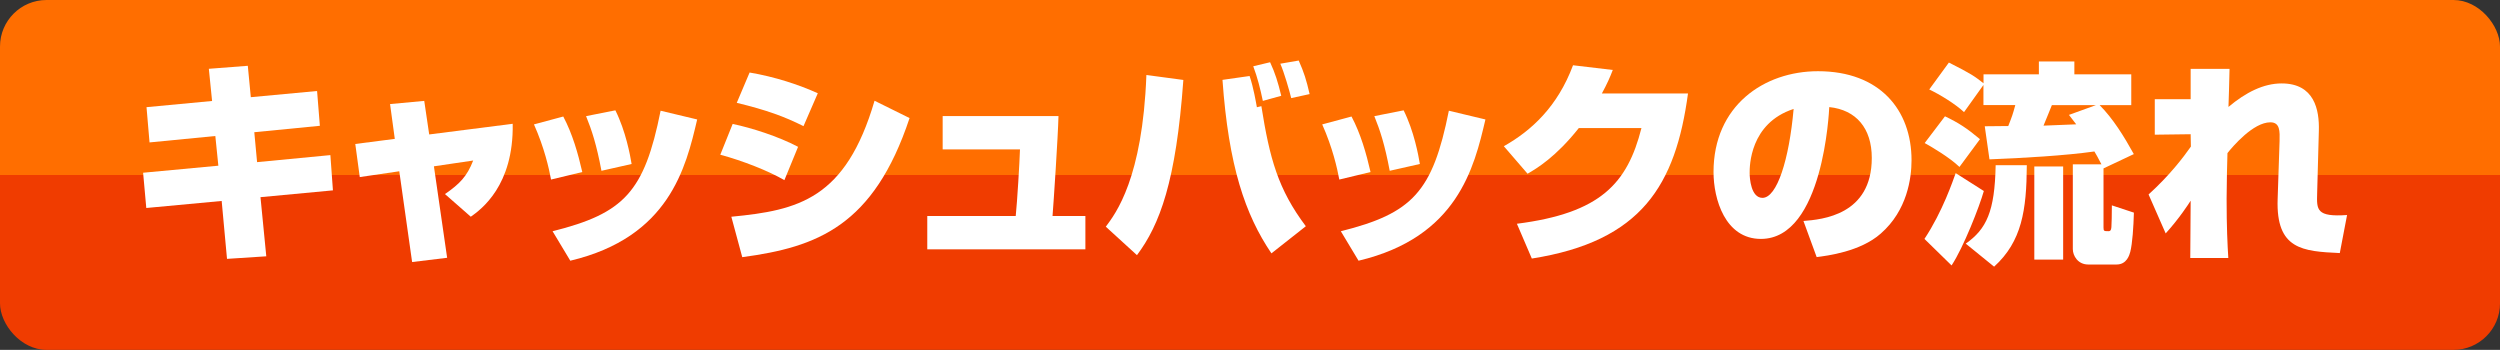
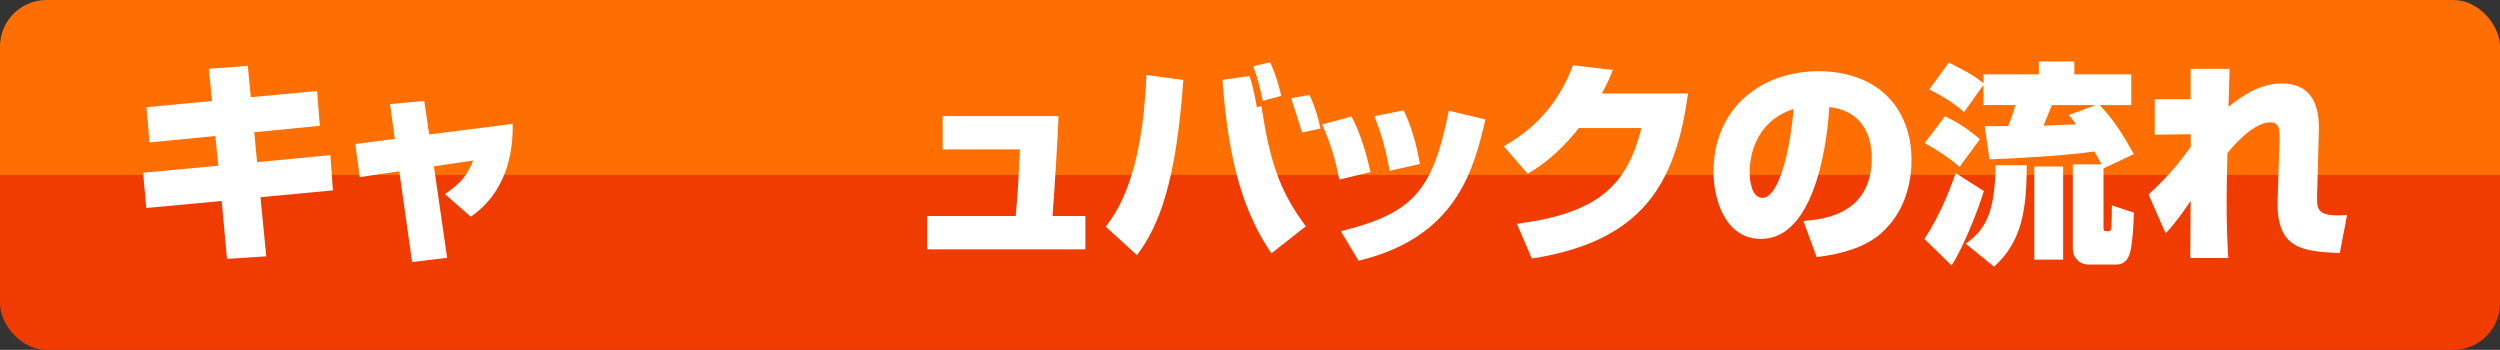
<svg xmlns="http://www.w3.org/2000/svg" id="_レイヤー_2" viewBox="0 0 323.34 45.25">
  <rect x="0" y="0" width="323.34" height="45.25" fill="#333333" stroke="none" />
  <defs>
    <linearGradient id="_名称未設定グラデーション_29" x1="161.67" y1="45.25" x2="161.67" y2="0" gradientUnits="userSpaceOnUse">
      <stop offset=".5" stop-color="#f03c00" />
      <stop offset=".5" stop-color="#ff6e00" />
    </linearGradient>
  </defs>
  <g id="t">
    <rect y="0" width="323.34" height="45.25" rx="6.02" ry="6.02" style="fill:url(#_名称未設定グラデーション_29); stroke-width:0px;" />
    <path d="m26.99,8.9l5.06-.39.39,4.06,8.57-.8.36,4.5-8.48.83.36,3.87,9.48-.91.33,4.56-9.37.88.75,7.65-5.08.33-.69-7.49-9.75.91-.41-4.56,9.73-.91-.39-3.84-8.51.83-.39-4.56,8.48-.8-.42-4.17Z" style="fill:#fff; stroke-width:0px;" />
    <path d="m50.45,13.46l4.42-.41.64,4.34,10.8-1.38c.14,8.01-4.09,11.08-5.42,12.02l-3.34-2.93c1.88-1.3,2.85-2.27,3.65-4.34l-5.08.75,1.71,11.83-4.53.55-1.66-11.74-5.11.75-.58-4.28,5.11-.66-.61-4.48Z" style="fill:#fff; stroke-width:0px;" />
-     <path d="m71.27,23.22c-.28-1.49-.86-4.09-2.21-7.13l3.79-1.02c1.19,2.24,1.91,4.78,2.46,7.18l-4.03.97Zm.19,6.69c9.26-2.32,11.88-5.08,13.98-15.59l4.73,1.13c-1.46,6.25-3.62,15.23-16.41,18.27l-2.29-3.81Zm6.33-7.82c-.64-3.4-1.24-5.22-1.99-7.07l3.79-.75c1.35,2.71,1.91,5.8,2.1,6.94l-3.9.88Z" style="fill:#fff; stroke-width:0px;" />
-     <path d="m101.45,23.3c-2.04-1.19-5.39-2.51-8.29-3.29l1.6-3.98c2.4.5,5.89,1.6,8.46,2.96l-1.77,4.31Zm-6.85,4.73c8.65-.83,14.78-2.27,18.51-15l4.53,2.24c-4.64,13.96-11.94,16.69-21.64,17.99l-1.41-5.22Zm9.31-11.72c-2.43-1.22-4.73-2.07-8.62-3.01l1.66-3.92c3.26.55,6.36,1.57,8.82,2.68l-1.85,4.26Z" style="fill:#fff; stroke-width:0px;" />
    <path d="m136.9,15.01c-.06,2.62-.64,11.36-.77,12.93h4.25v4.31h-20.45v-4.31h11.44c.19-1.8.5-6.96.55-8.62h-10v-4.31h14.98Z" style="fill:#fff; stroke-width:0px;" />
-     <path d="m143.02,29.32c1.3-1.74,4.75-6.25,5.25-19.62l4.78.64c-.94,13.1-3.04,18.71-6,22.66l-4.03-3.68Zm18.6-19.48c.5,1.46.83,3.43.94,4.03l.58-.14c1.08,6.8,2.16,10.75,5.75,15.53l-4.45,3.51c-3.4-5.03-5.53-11.27-6.33-22.44l3.51-.5Zm1.71,3.21c-.33-1.58-.69-3.01-1.24-4.48l2.18-.52c.64,1.38,1.02,2.57,1.44,4.34l-2.38.66Zm3.67-.36c-.22-.91-.91-3.32-1.41-4.45l2.38-.41c.69,1.55.99,2.51,1.41,4.34l-2.38.52Z" style="fill:#fff; stroke-width:0px;" />
+     <path d="m143.02,29.32c1.3-1.74,4.75-6.25,5.25-19.62l4.78.64c-.94,13.1-3.04,18.71-6,22.66l-4.03-3.68Zm18.6-19.48c.5,1.46.83,3.43.94,4.03l.58-.14c1.08,6.8,2.16,10.75,5.75,15.53l-4.45,3.51c-3.4-5.03-5.53-11.27-6.33-22.44l3.51-.5Zm1.71,3.21c-.33-1.58-.69-3.01-1.24-4.48l2.18-.52c.64,1.38,1.02,2.57,1.44,4.34l-2.38.66Zm3.67-.36l2.38-.41c.69,1.55.99,2.51,1.41,4.34l-2.38.52Z" style="fill:#fff; stroke-width:0px;" />
    <path d="m173.22,23.22c-.28-1.49-.86-4.09-2.21-7.13l3.79-1.02c1.19,2.24,1.91,4.78,2.46,7.18l-4.03.97Zm.19,6.69c9.26-2.32,11.88-5.08,13.98-15.59l4.73,1.13c-1.46,6.25-3.62,15.23-16.41,18.27l-2.29-3.81Zm6.33-7.82c-.64-3.4-1.24-5.22-1.99-7.07l3.79-.75c1.35,2.71,1.91,5.8,2.1,6.94l-3.9.88Z" style="fill:#fff; stroke-width:0px;" />
    <path d="m218.32,12.08c-1.6,11.83-5.97,19.12-20.2,21.36l-1.93-4.5c10.83-1.38,14.29-5.22,16.11-12.38h-8.1c-2.98,3.76-5.44,5.22-6.63,5.91l-3.07-3.56c3.59-2.02,6.96-5.14,8.95-10.47l5.14.61c-.33.88-.72,1.77-1.41,3.04h11.14Z" style="fill:#fff; stroke-width:0px;" />
    <path d="m233.25,28.58c2.4-.19,8.84-.75,8.84-8.15,0-3.84-2.02-6.22-5.5-6.58-.03.47-.75,17.05-8.84,17.05-4.64,0-6.13-5.17-6.13-8.65,0-8.57,6.52-13.04,13.51-13.04,7.99,0,12.1,5,12.1,11.52,0,2.29-.55,6.49-3.98,9.48-2.65,2.35-6.96,2.87-8.29,3.04l-1.71-4.67Zm-6.96-6.22c0,.69.17,3.23,1.66,3.23,1.88,0,3.45-4.95,4.03-11.5-5.69,1.85-5.69,7.46-5.69,8.26Z" style="fill:#fff; stroke-width:0px;" />
    <path d="m256.58,24.71c-.55,1.96-2.62,7.27-4.17,9.62l-3.51-3.43c2.35-3.54,3.7-7.57,4.04-8.51l3.65,2.32Zm-5.03-9.67c1.8.86,2.85,1.55,4.53,2.96l-2.65,3.59c-1.33-1.27-3.62-2.6-4.5-3.09l2.62-3.45Zm24.1-5.42v3.98h-4.09c1.71,1.71,3.15,4.03,4.42,6.33l-3.92,1.85v7.65c0,.47.08.47.66.47.19,0,.33-.08.36-.52.03-.5.06-1.55.06-2.82l2.85.94c-.05,1.82-.19,3.98-.47,5.08-.11.39-.44,1.63-1.77,1.63h-3.67c-1.33,0-1.99-1.13-1.99-1.99v-10.97h3.7c-.47-.94-.69-1.27-.91-1.66-3.7.53-9.34.86-13.57,1.02l-.61-4.28c.25,0,2.62-.03,3.04-.03.5-1.27.58-1.49.91-2.71h-4.12v-2.6l-2.51,3.51c-1.16-1.08-3.12-2.27-4.5-2.93l2.54-3.48c2.9,1.46,3.32,1.77,4.48,2.68v-1.16h7.16v-1.66h4.59v1.66h7.38Zm-13.51,11.74c-.03,5.83-.64,9.87-4.23,13.13l-3.67-2.98c2.68-1.88,3.76-4.15,3.87-10.14h4.04Zm4.7.17v12.05h-3.73v-12.05h3.73Zm4.26-7.93h-5.72c-.22.58-.69,1.69-1.08,2.65.66-.03,3.65-.14,4.23-.17-.41-.55-.69-.91-.94-1.22l3.51-1.27Z" style="fill:#fff; stroke-width:0px;" />
    <path d="m277.89,25.15c2.74-2.49,4.48-4.78,5.47-6.19l-.03-1.6-4.64.06v-4.59h4.64v-3.92h5.03c-.03,1.24-.11,4.53-.14,4.92,2.24-1.88,4.53-3.04,6.88-3.04,4.23,0,4.89,3.4,4.81,6.13l-.22,8.1c-.06,2.1-.11,3.07,3.87,2.79l-.94,4.92c-4.81-.22-8.26-.47-8.04-6.96l.25-7.52c.03-1.24.08-2.43-1.19-2.43-2.21,0-4.84,3.09-5.55,3.98-.03.66-.11,4.31-.11,5.89,0,3.7.11,5.91.22,7.68h-4.92c0-1.19.03-6.33.05-7.41-.3.47-1.46,2.27-3.23,4.23l-2.21-5.03Z" style="fill:#fff; stroke-width:0px;" />
  </g>
</svg>